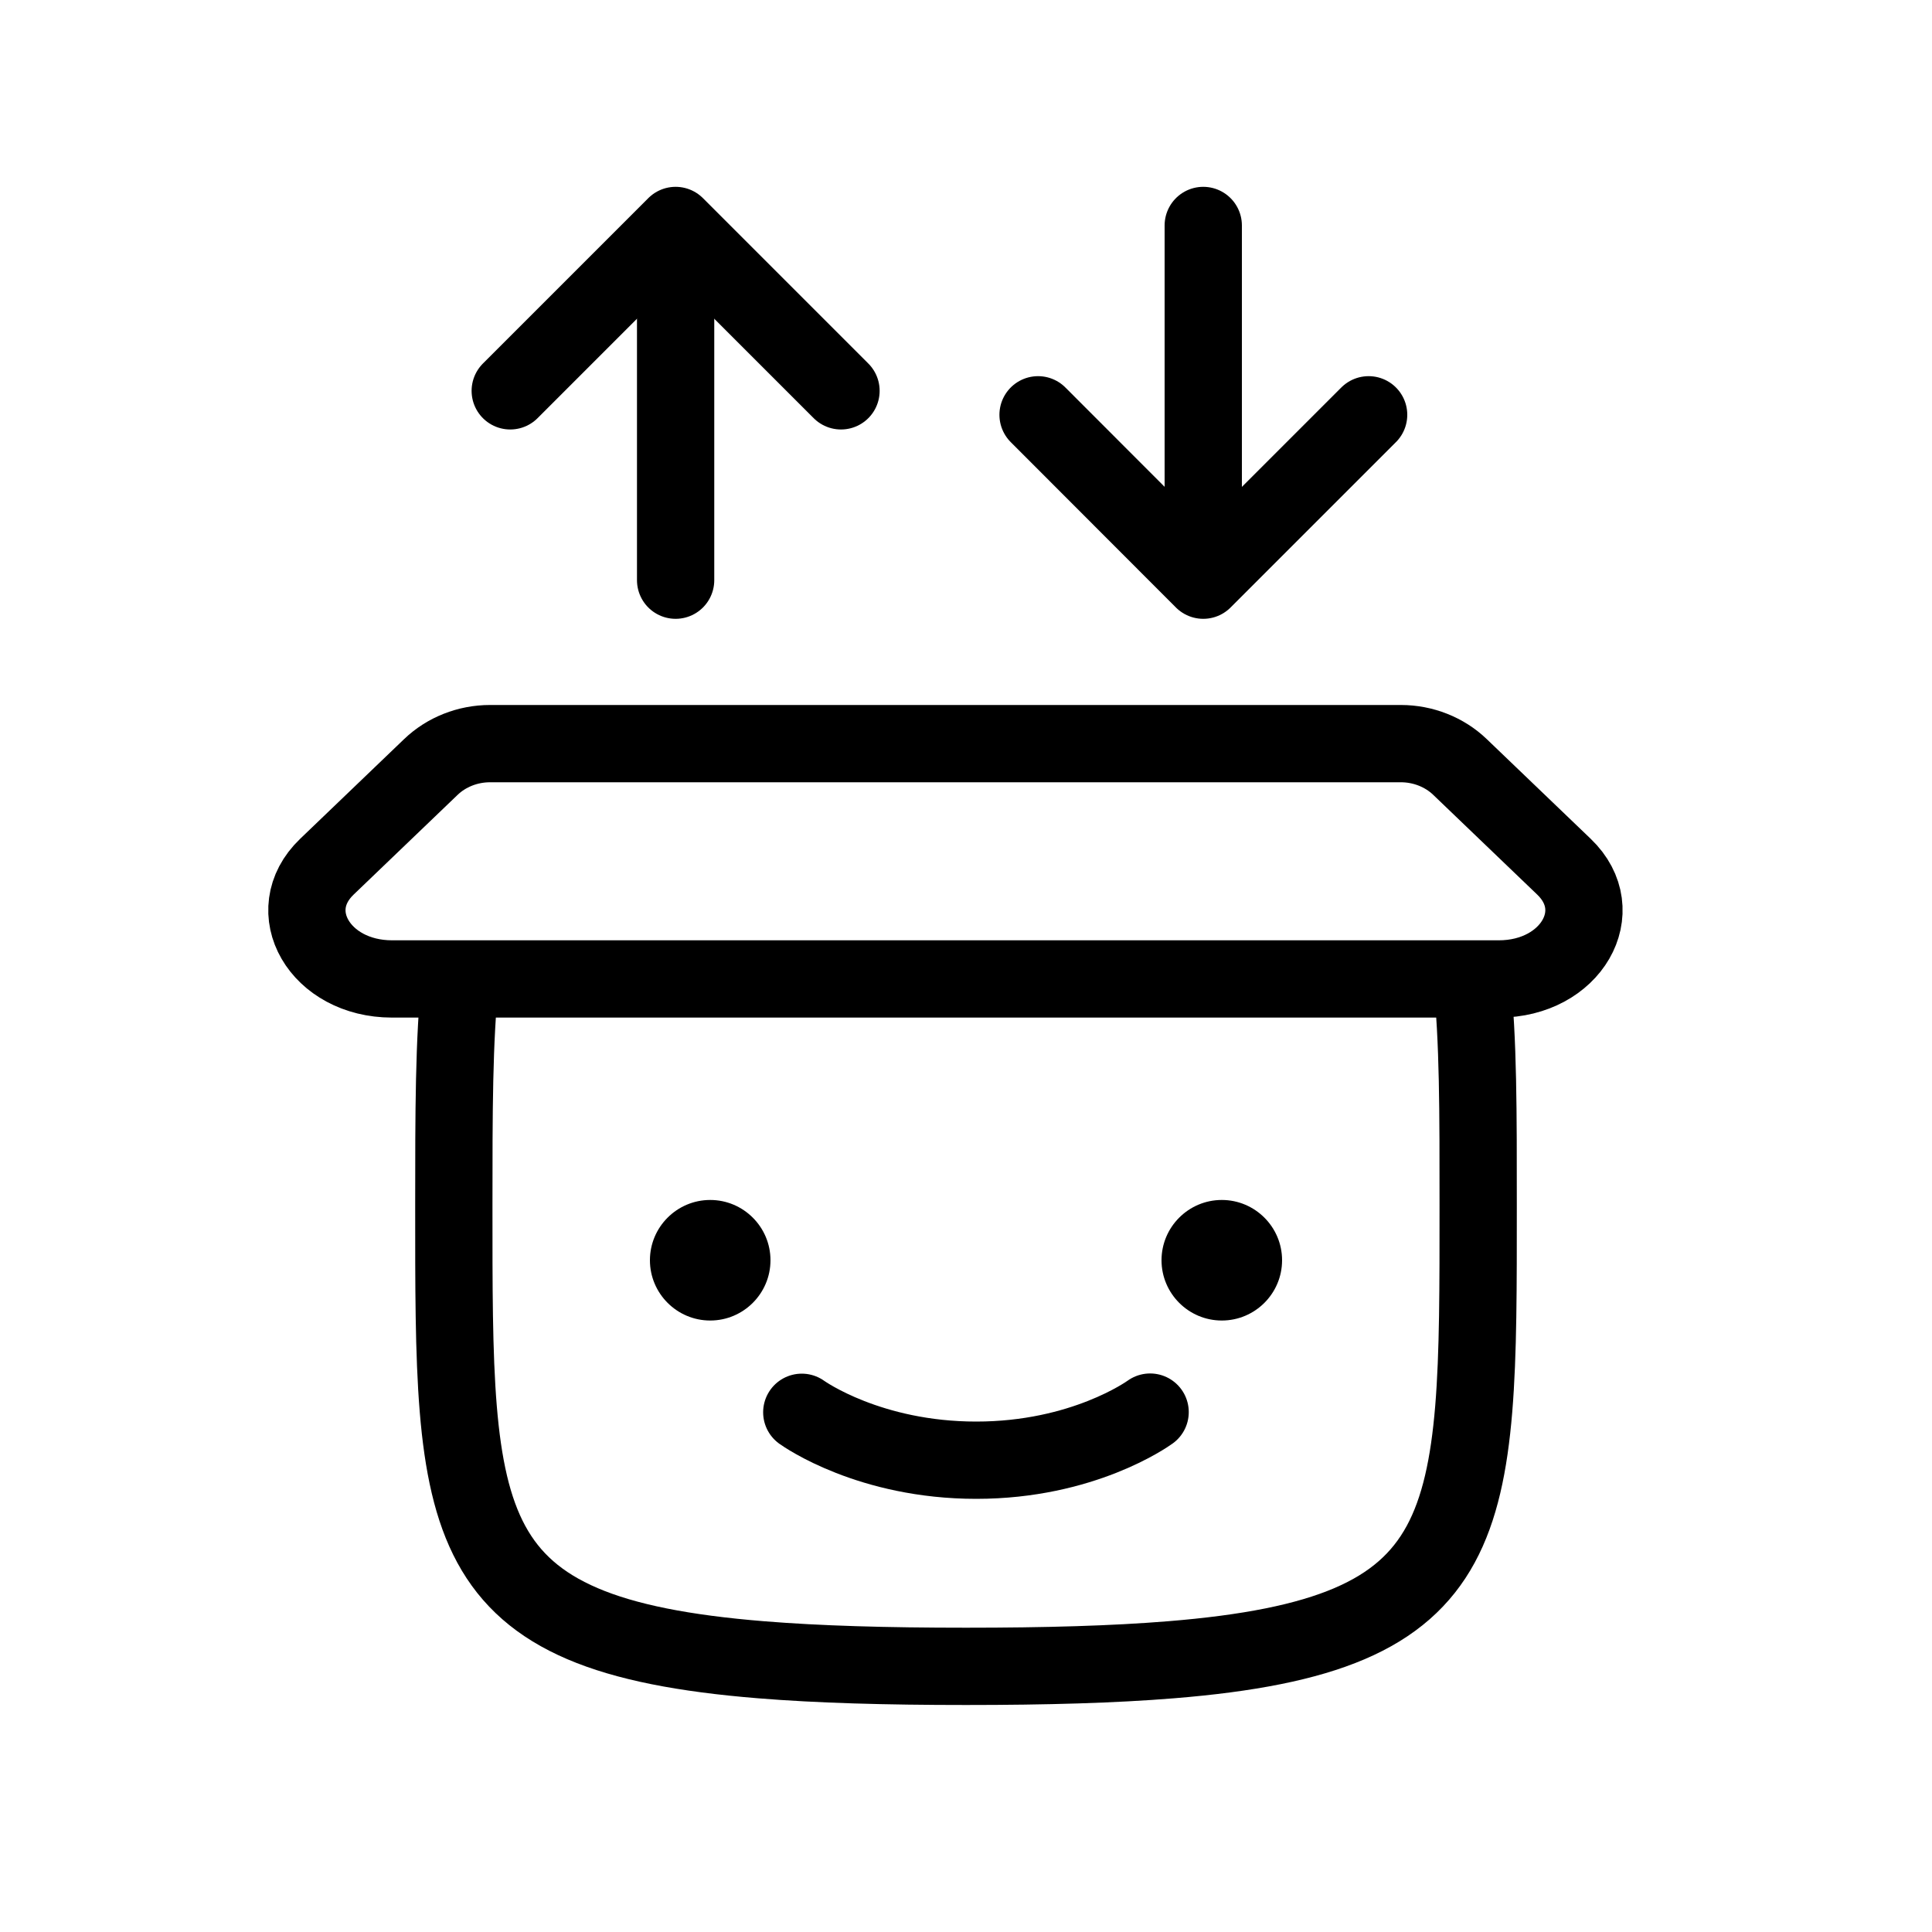
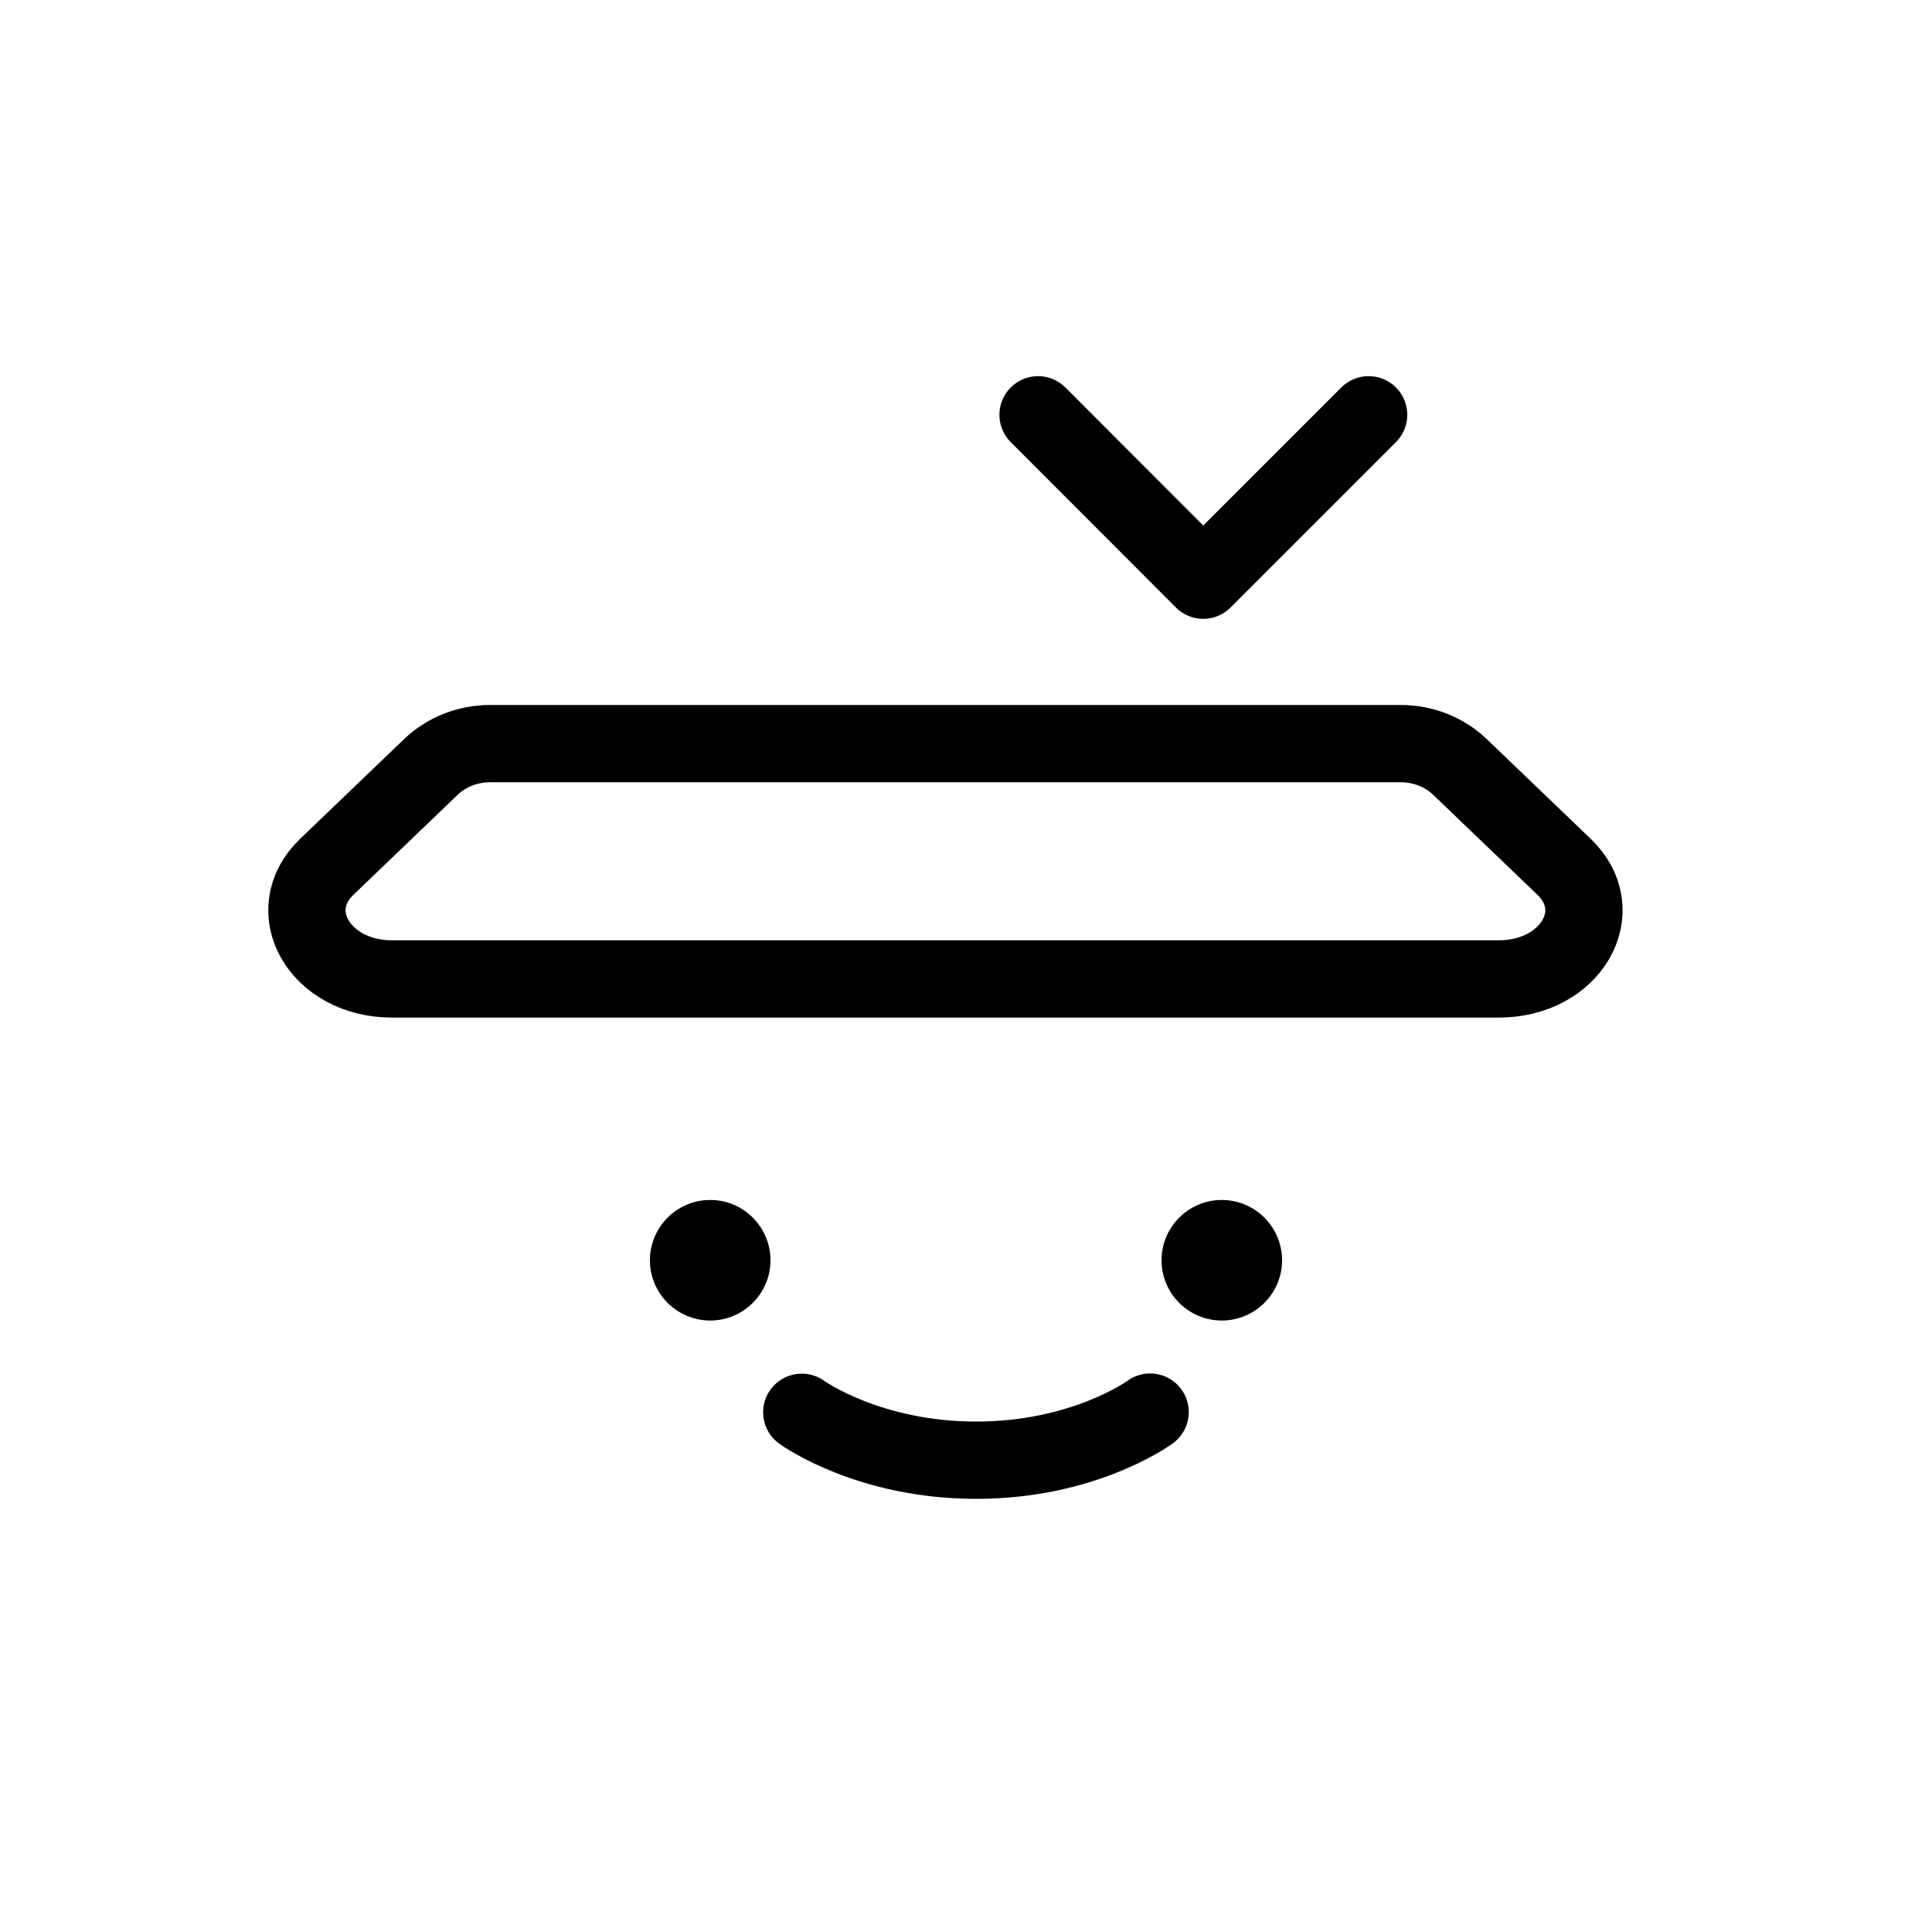
<svg xmlns="http://www.w3.org/2000/svg" id="Layer_1" viewBox="0 0 100 100">
  <defs>
    <style> .cls-1 { stroke-linejoin: round; } .cls-1, .cls-2 { stroke-linecap: round; } .cls-1, .cls-2, .cls-3 { fill: none; stroke: #000; stroke-width: 4px; } .cls-2, .cls-3 { stroke-miterlimit: 10; } </style>
  </defs>
  <path d="M36.76,62.11c-1.72,0-3.12,1.4-3.12,3.12s1.4,3.12,3.12,3.12,3.12-1.4,3.12-3.12-1.4-3.12-3.12-3.12Z" />
  <path d="M63.24,62.11c-1.72,0-3.12,1.4-3.12,3.12s1.4,3.12,3.12,3.12,3.12-1.4,3.12-3.12-1.4-3.12-3.12-3.12Z" />
  <path class="cls-2" d="M41.5,73.1c.14.1,3.52,2.48,9.03,2.48s8.86-2.39,9-2.49" />
-   <path class="cls-3" d="M76.17,50.67c.35,3.1.34,6.95.34,11.7,0,16.75.13,22.24-15.91,23.54-2.95.24-6.45.34-10.6.34s-7.65-.1-10.6-.34c-16.04-1.3-15.91-6.79-15.91-23.54,0-4.75,0-8.6.34-11.7" />
  <path class="cls-1" d="M77.59,50.67H20.29c-3.73,0-5.77-3.51-3.37-5.81l5.38-5.16c.8-.77,1.91-1.21,3.06-1.21h47.15c1.15,0,2.26.44,3.06,1.21l5.38,5.16c2.4,2.3.36,5.81-3.37,5.81Z" />
-   <line class="cls-1" x1="34.97" y1="30.03" x2="34.97" y2="14.29" />
-   <polyline class="cls-1" points="26.41 20.23 34.97 11.67 43.53 20.23" />
-   <line class="cls-1" x1="62.28" y1="11.67" x2="62.28" y2="27.42" />
  <polyline class="cls-1" points="70.84 21.47 62.28 30.03 53.73 21.47" />
</svg>